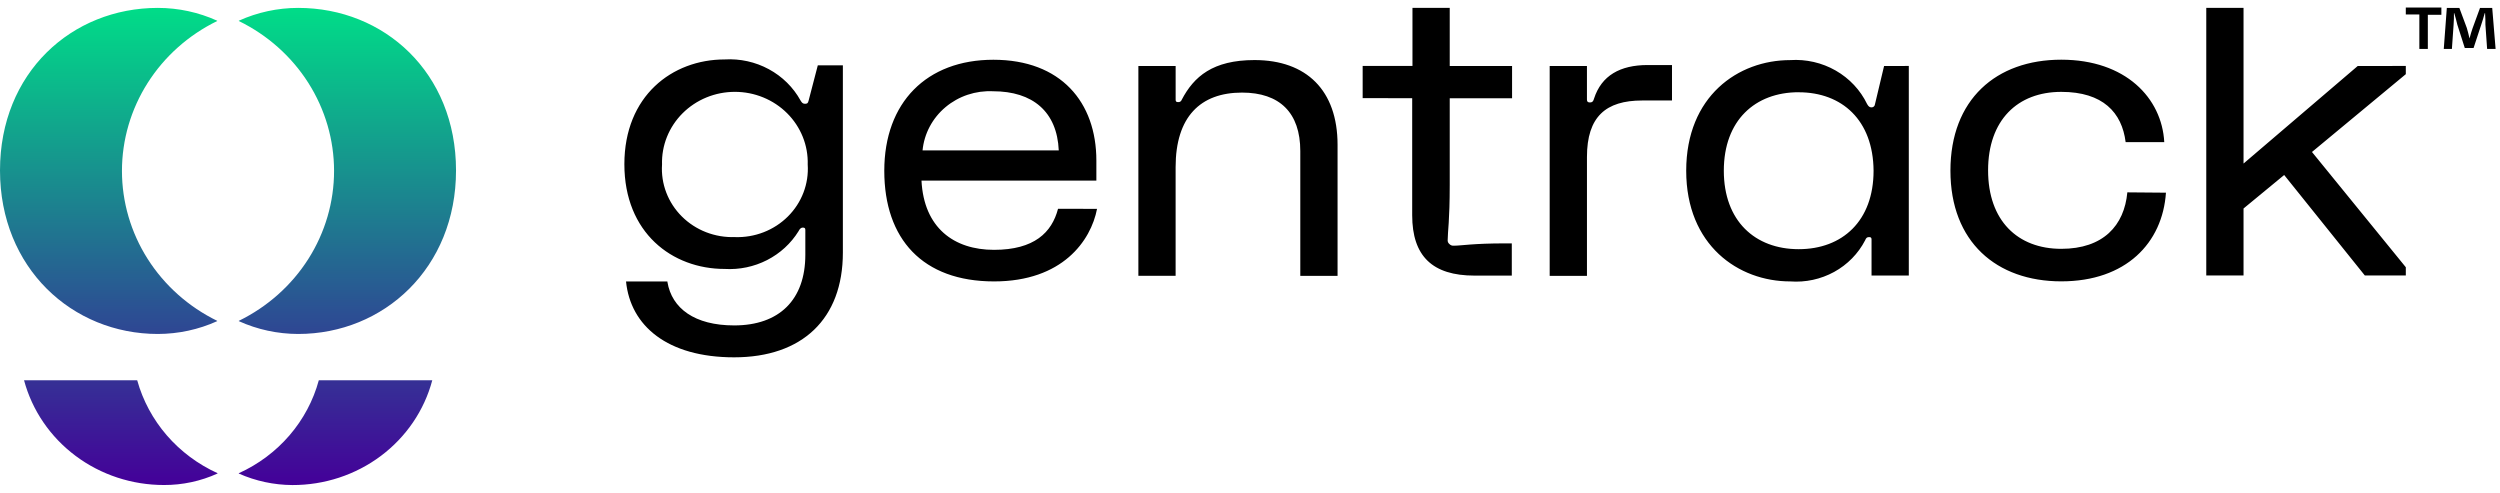
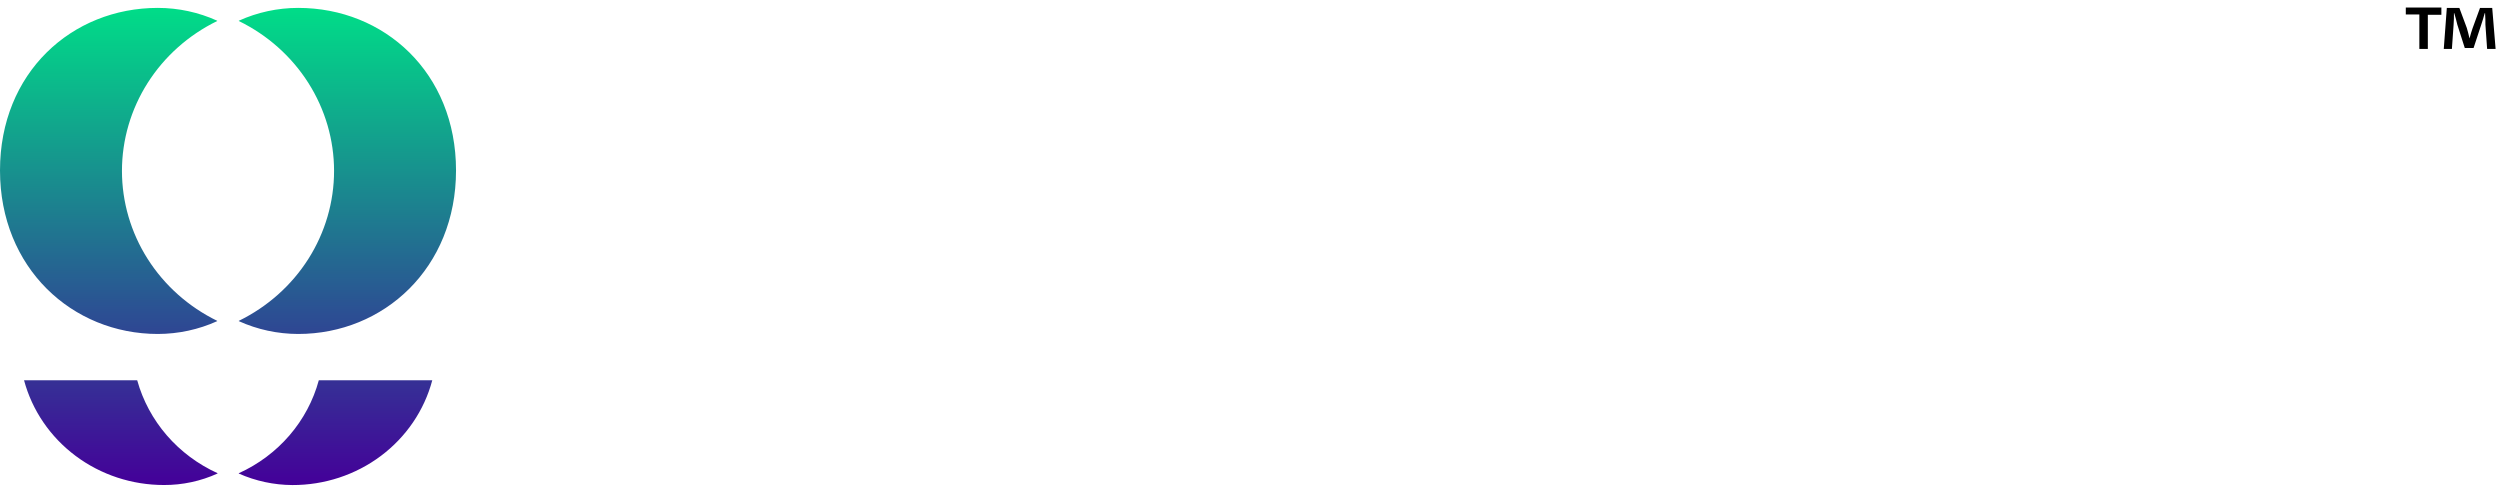
<svg xmlns="http://www.w3.org/2000/svg" width="203" height="40" viewBox="0 0 203 40" fill="none">
-   <path d="M54.196 22.905C54.554 25.037 56.396 26.424 59.616 26.424C63.275 26.424 65.393 24.344 65.393 20.691V18.668C65.393 18.535 65.338 18.481 65.2 18.481C65.007 18.481 64.925 18.615 64.842 18.772C64.227 19.767 63.343 20.578 62.285 21.119C61.227 21.66 60.036 21.909 58.842 21.838C54.578 21.838 50.699 18.906 50.699 13.333C50.699 7.787 54.578 4.827 58.842 4.827C60.091 4.752 61.335 5.027 62.427 5.618C63.52 6.208 64.414 7.091 65.004 8.16C65.114 8.347 65.197 8.427 65.362 8.427C65.527 8.427 65.61 8.4 65.662 8.16L66.405 5.307H68.441V20.51C68.441 25.896 65.141 29.015 59.61 29.015C54.19 29.015 51.192 26.456 50.834 22.856H54.19L54.196 22.905ZM59.671 19.252C60.47 19.28 61.266 19.146 62.008 18.857C62.749 18.569 63.421 18.133 63.978 17.578C64.535 17.023 64.967 16.36 65.243 15.634C65.52 14.907 65.637 14.132 65.586 13.359C65.609 12.592 65.473 11.829 65.186 11.114C64.899 10.399 64.467 9.747 63.916 9.197C63.364 8.646 62.705 8.209 61.975 7.91C61.246 7.611 60.463 7.458 59.672 7.458C58.88 7.458 58.096 7.611 57.367 7.91C56.639 8.209 55.979 8.646 55.427 9.197C54.876 9.747 54.444 10.399 54.157 11.114C53.87 11.829 53.734 12.592 53.757 13.359C53.706 14.132 53.823 14.906 54.1 15.633C54.377 16.359 54.808 17.021 55.365 17.576C55.922 18.131 56.593 18.567 57.334 18.855C58.076 19.143 58.872 19.278 59.67 19.25L59.671 19.252ZM89.08 16.959C88.58 19.545 86.274 22.851 80.717 22.851C74.917 22.851 71.804 19.412 71.804 13.866C71.804 8.32 75.243 4.852 80.662 4.852C86.137 4.852 89.025 8.292 89.025 13.038V14.665H74.825C75.018 18.505 77.466 20.287 80.712 20.287C83.986 20.287 85.412 18.874 85.912 16.954L89.08 16.959ZM74.912 12.21H85.971C85.833 9.063 83.853 7.41 80.634 7.41C79.225 7.342 77.844 7.803 76.778 8.698C75.711 9.592 75.043 10.851 74.911 12.212L74.912 12.21ZM92.436 22.368V5.36H95.462V8.104C95.462 8.238 95.517 8.291 95.655 8.291C95.72 8.299 95.785 8.285 95.84 8.251C95.895 8.216 95.936 8.164 95.955 8.104C96.945 6.211 98.486 4.877 101.87 4.877C106.079 4.877 108.61 7.331 108.61 11.759V22.398H105.584V12.267C105.584 9.147 103.906 7.518 100.852 7.518C97.468 7.518 95.46 9.491 95.46 13.57V22.396H92.434L92.436 22.368ZM110.648 7.969V5.352H114.692V0.641H117.718V5.36H122.78V7.977H117.718V15.016C117.718 17.949 117.553 18.802 117.553 19.469C117.543 19.533 117.551 19.599 117.575 19.66C117.599 19.721 117.639 19.774 117.691 19.816C117.736 19.864 117.791 19.901 117.853 19.924C117.916 19.948 117.983 19.956 118.049 19.95C118.682 19.95 119.562 19.762 122.258 19.762H122.758V22.379H119.732C116.321 22.379 114.67 20.806 114.67 17.473V7.973L110.648 7.969ZM125.834 22.368V5.36H128.86V8.08C128.86 8.24 128.915 8.32 129.108 8.32C129.301 8.32 129.383 8.213 129.438 8C130.043 6.134 131.556 5.281 133.785 5.281H135.766V8.16H133.345C130.401 8.16 128.861 9.467 128.861 12.746V22.399H125.835L125.834 22.368ZM154.995 5.356V22.372H151.969V19.439C151.969 19.305 151.914 19.252 151.776 19.252C151.611 19.252 151.528 19.305 151.446 19.518C150.888 20.596 150.012 21.488 148.93 22.082C147.847 22.675 146.606 22.943 145.366 22.851C141.157 22.851 136.92 19.919 136.92 13.866C136.92 7.813 141.129 4.88 145.366 4.88C146.657 4.796 147.945 5.091 149.06 5.729C150.174 6.367 151.064 7.316 151.611 8.453C151.721 8.64 151.804 8.719 151.969 8.719C152.038 8.721 152.104 8.696 152.155 8.652C152.207 8.607 152.238 8.545 152.244 8.479L152.987 5.359L154.995 5.356ZM146.054 7.489C142.505 7.489 139.974 9.782 139.974 13.861C139.974 17.94 142.505 20.233 146.054 20.233C149.603 20.233 152.134 17.94 152.134 13.861C152.102 9.76 149.574 7.493 146.053 7.493L146.054 7.489ZM175.875 15.647C175.6 19.727 172.629 22.846 167.375 22.846C162.121 22.846 158.375 19.648 158.375 13.861C158.375 8.074 162.089 4.847 167.375 4.847C172.602 4.847 175.546 7.967 175.738 11.54H172.602C172.302 9.14 170.759 7.46 167.375 7.46C163.826 7.46 161.433 9.754 161.433 13.833C161.433 17.912 163.826 20.205 167.375 20.205C170.786 20.205 172.492 18.313 172.74 15.619L175.876 15.646L175.875 15.647ZM195.352 5.355V6.022L187.732 12.341L195.352 21.7V22.367H192.023L185.475 14.21L182.175 16.93V22.369H179.149V0.641H182.175V13.28L191.446 5.36L195.352 5.355Z" fill="black" />
  <path d="M12.82 0.641C14.484 0.643 16.127 0.998 17.634 1.681V1.707C15.309 2.844 13.356 4.583 11.991 6.732C10.626 8.881 9.903 11.355 9.903 13.879C9.903 16.402 10.626 18.877 11.991 21.026C13.356 23.174 15.309 24.914 17.634 26.051V26.078C16.127 26.761 14.484 27.115 12.82 27.118C5.86 27.118 0 21.758 0 13.84C0 5.894 5.832 0.641 12.82 0.641ZM37.029 13.84C37.029 21.759 31.169 27.118 24.209 27.118C22.545 27.115 20.902 26.761 19.395 26.078V26.051C21.72 24.914 23.673 23.174 25.038 21.026C26.403 18.877 27.126 16.402 27.126 13.879C27.126 11.355 26.403 8.881 25.038 6.732C23.673 4.583 21.72 2.844 19.395 1.707V1.68C20.902 0.998 22.545 0.643 24.209 0.641C31.2 0.641 37.029 5.894 37.029 13.84ZM17.662 38.422V38.45C16.302 39.069 14.817 39.388 13.315 39.383C10.717 39.386 8.191 38.553 6.134 37.014C4.078 35.475 2.607 33.318 1.953 30.88H11.141C11.597 32.521 12.417 34.046 13.543 35.349C14.669 36.651 16.075 37.7 17.662 38.422ZM35.1 30.88C34.452 33.321 32.982 35.482 30.925 37.022C28.867 38.563 26.338 39.394 23.738 39.386C22.237 39.378 20.755 39.059 19.391 38.453V38.425C20.978 37.706 22.382 36.657 23.505 35.353C24.627 34.049 25.441 32.522 25.887 30.88H35.1Z" fill="url(#paint0_linear_32_4)" />
  <path d="M198.24 1.201H197.14V3.974H196.451V1.174H195.351V0.614H198.24V1.201ZM201.954 3.974L201.816 2.001C201.816 1.734 201.816 1.415 201.788 1.068H201.76C201.677 1.358 201.567 1.761 201.46 2.054L200.855 3.896H200.14L199.535 2.003C199.48 1.736 199.37 1.363 199.287 1.07H199.26C199.26 1.389 199.26 1.683 199.232 2.003L199.094 3.976H198.434L198.682 0.643H199.7L200.305 2.269C200.388 2.536 200.443 2.776 200.525 3.122C200.608 2.802 200.69 2.536 200.773 2.296L201.378 0.642H202.368L202.643 3.975L201.954 3.974Z" fill="black" />
  <defs>
    <linearGradient id="paint0_linear_32_4" x1="101.322" y1="0.614" x2="101.322" y2="39.386" gradientUnits="userSpaceOnUse">
      <stop stop-color="#00DD88" />
      <stop offset="1" stop-color="#440099" />
    </linearGradient>
  </defs>
</svg>